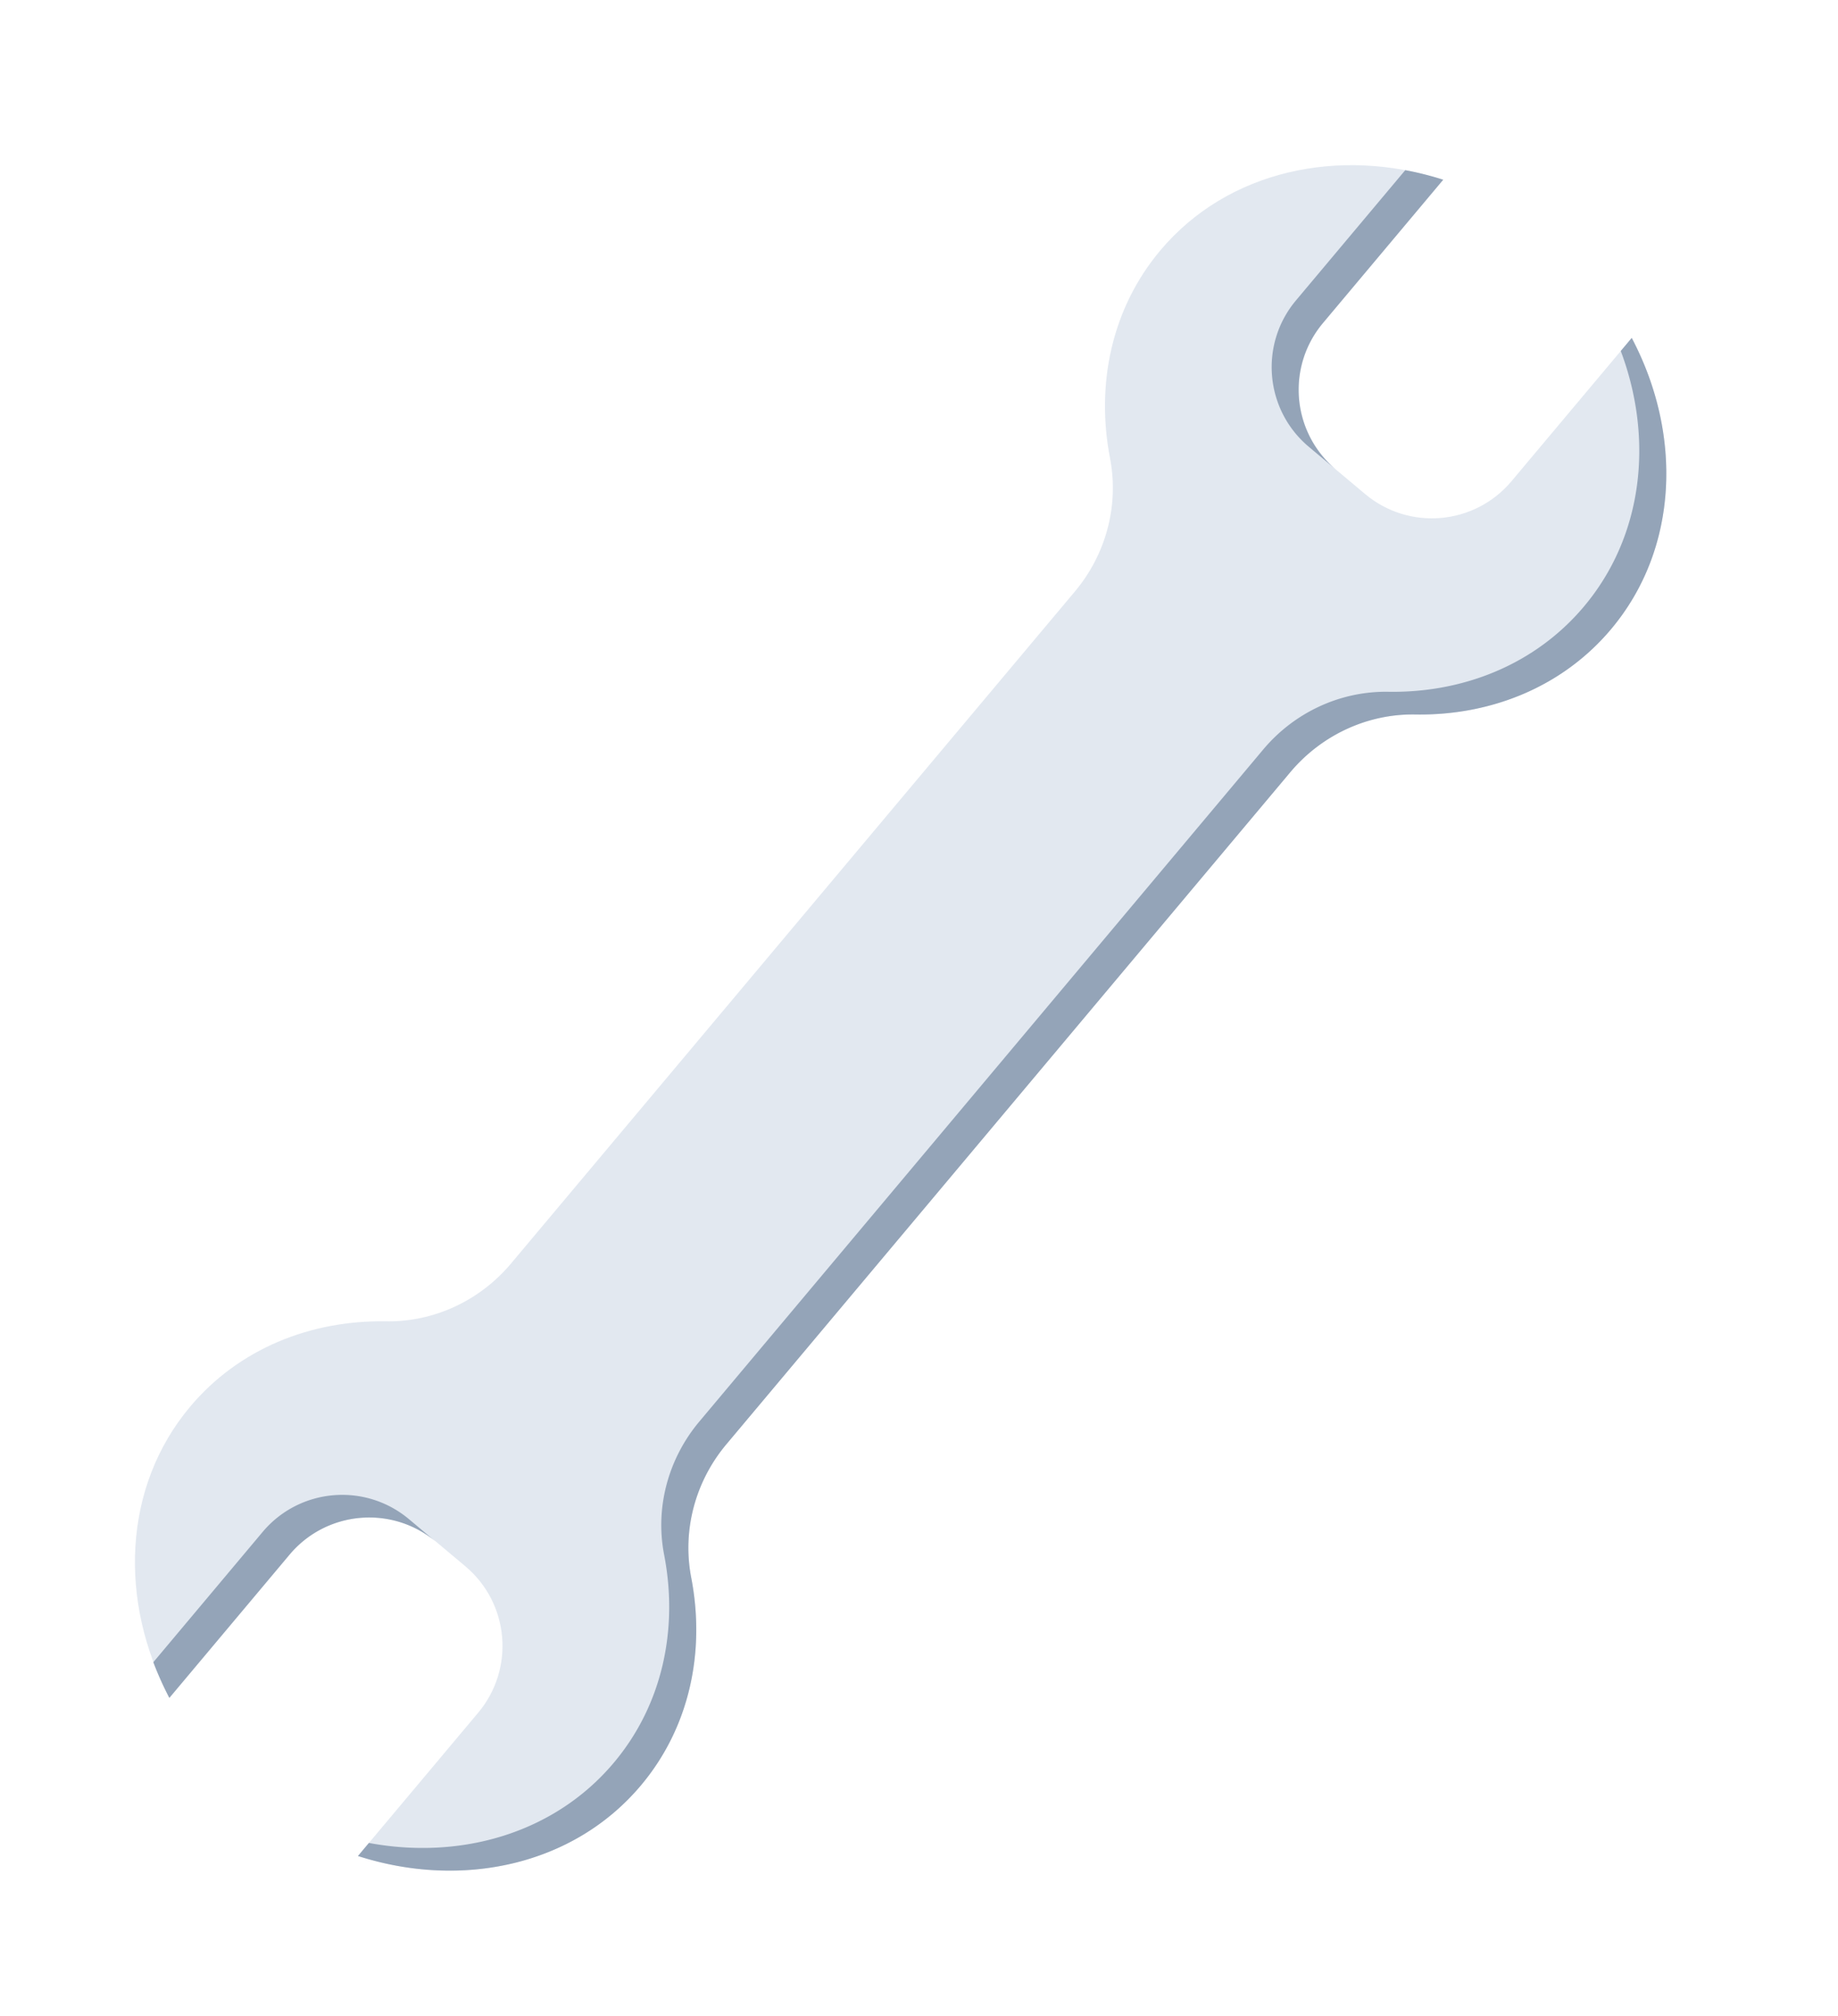
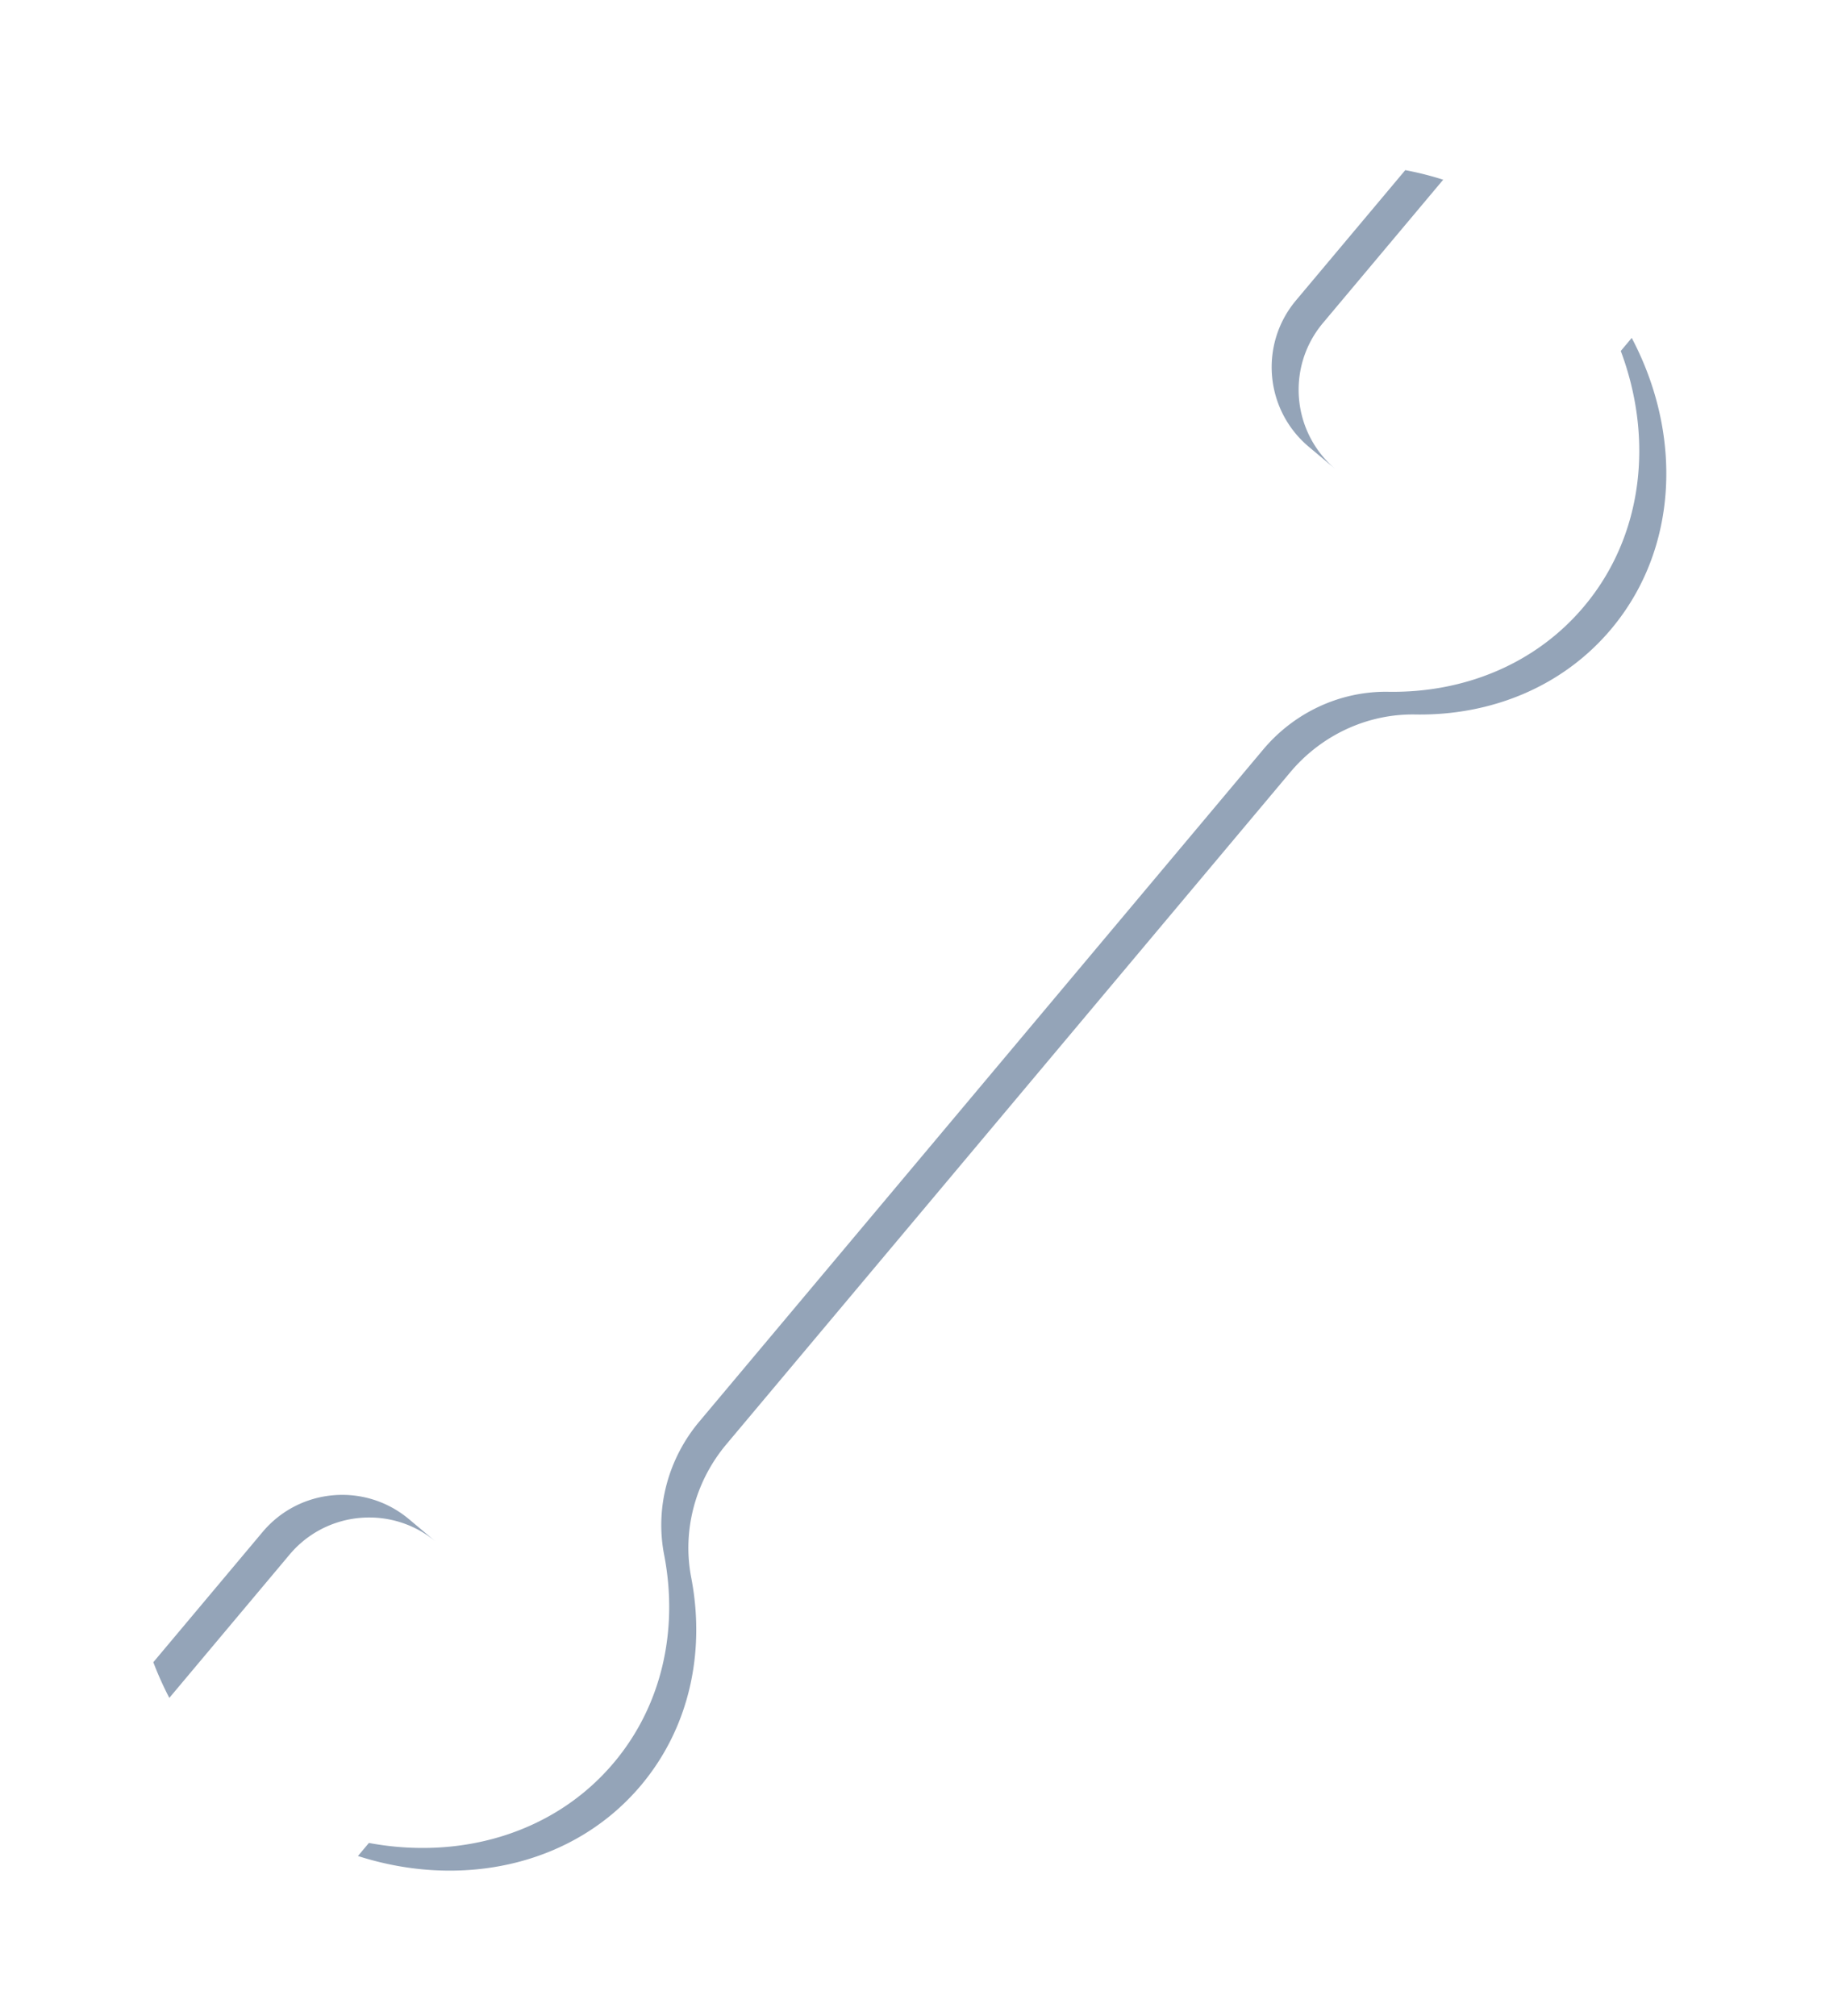
<svg xmlns="http://www.w3.org/2000/svg" viewBox="0 0 196 215">
  <defs>
    <filter id="a" width="122.3%" height="106.6%" x="-6.7%" y="-3.2%" filterUnits="objectBoundingBox">
      <feOffset dx="2" dy="2" in="SourceAlpha" result="shadowOffsetOuter1" />
      <feGaussianBlur in="shadowOffsetOuter1" result="shadowBlurOuter1" stdDeviation="2" />
      <feColorMatrix in="shadowBlurOuter1" result="shadowMatrixOuter1" values="0 0 0 0 0 0 0 0 0 0 0 0 0 0 0 0 0 0 0.2 0" />
      <feMerge>
        <feMergeNode in="shadowMatrixOuter1" />
        <feMergeNode in="SourceGraphic" />
      </feMerge>
    </filter>
  </defs>
  <g fill="none" fill-rule="nonzero" filter="url(#a)" transform="rotate(40 63.501 194.164)">
-     <path fill="#E2E8F0" d="M16.4 58.88v93.557c0 5.138-2.265 10.054-6.256 13.286C3.903 170.787 0 178.056 0 186.129c0 11.172 7.492 20.794 18.276 25.188v-19.945c0-6.122 4.96-11.082 11.082-11.082h4.067c6.122 0 11.082 4.96 11.082 11.082v19.945c10.784-4.394 18.276-14.016 18.276-25.188 0-8.073-3.903-15.342-10.144-20.406-3.992-3.247-6.256-8.148-6.256-13.286V58.88c0-5.138 2.264-10.054 6.256-13.286C58.88 40.53 62.783 33.26 62.783 25.188 62.783 14.016 55.29 4.394 44.507 0v19.945c0 6.121-4.96 11.082-11.082 11.082h-4.067c-6.122 0-11.082-4.96-11.082-11.082V0C7.492 4.394 0 14.016 0 25.188 0 33.26 3.903 40.53 10.144 45.594 14.135 48.84 16.4 53.742 16.4 58.88Z" />
    <path fill="#94A4B8" d="M59.014 25.188c0 8.073-3.902 15.342-10.143 20.406-3.992 3.247-6.256 8.148-6.256 13.286v93.557c0 5.138 2.264 10.054 6.256 13.286 6.24 5.064 10.143 12.333 10.143 20.406 0 9.816-5.779 18.44-14.507 23.37v1.818c10.784-4.394 18.276-14.016 18.276-25.188 0-8.073-3.903-15.342-10.144-20.406-3.992-3.247-6.256-8.148-6.256-13.286V58.88c0-5.138 2.264-10.054 6.256-13.286C58.88 40.53 62.783 33.26 62.783 25.188 62.783 14.016 55.29 4.394 44.507 0v1.817c8.728 4.93 14.507 13.555 14.507 23.37Zm-44.506 166.2v18.127a36.352 36.352 0 0 0 3.753 1.817v-19.945c0-6.122 4.96-11.082 11.082-11.082H25.59c-6.122 0-11.082 4.96-11.082 11.082Zm0-189.57v18.127c0 6.121 4.96 11.082 11.082 11.082h3.753c-6.122 0-11.082-4.96-11.082-11.082V0a33.62 33.62 0 0 0-3.753 1.817Z" />
  </g>
</svg>